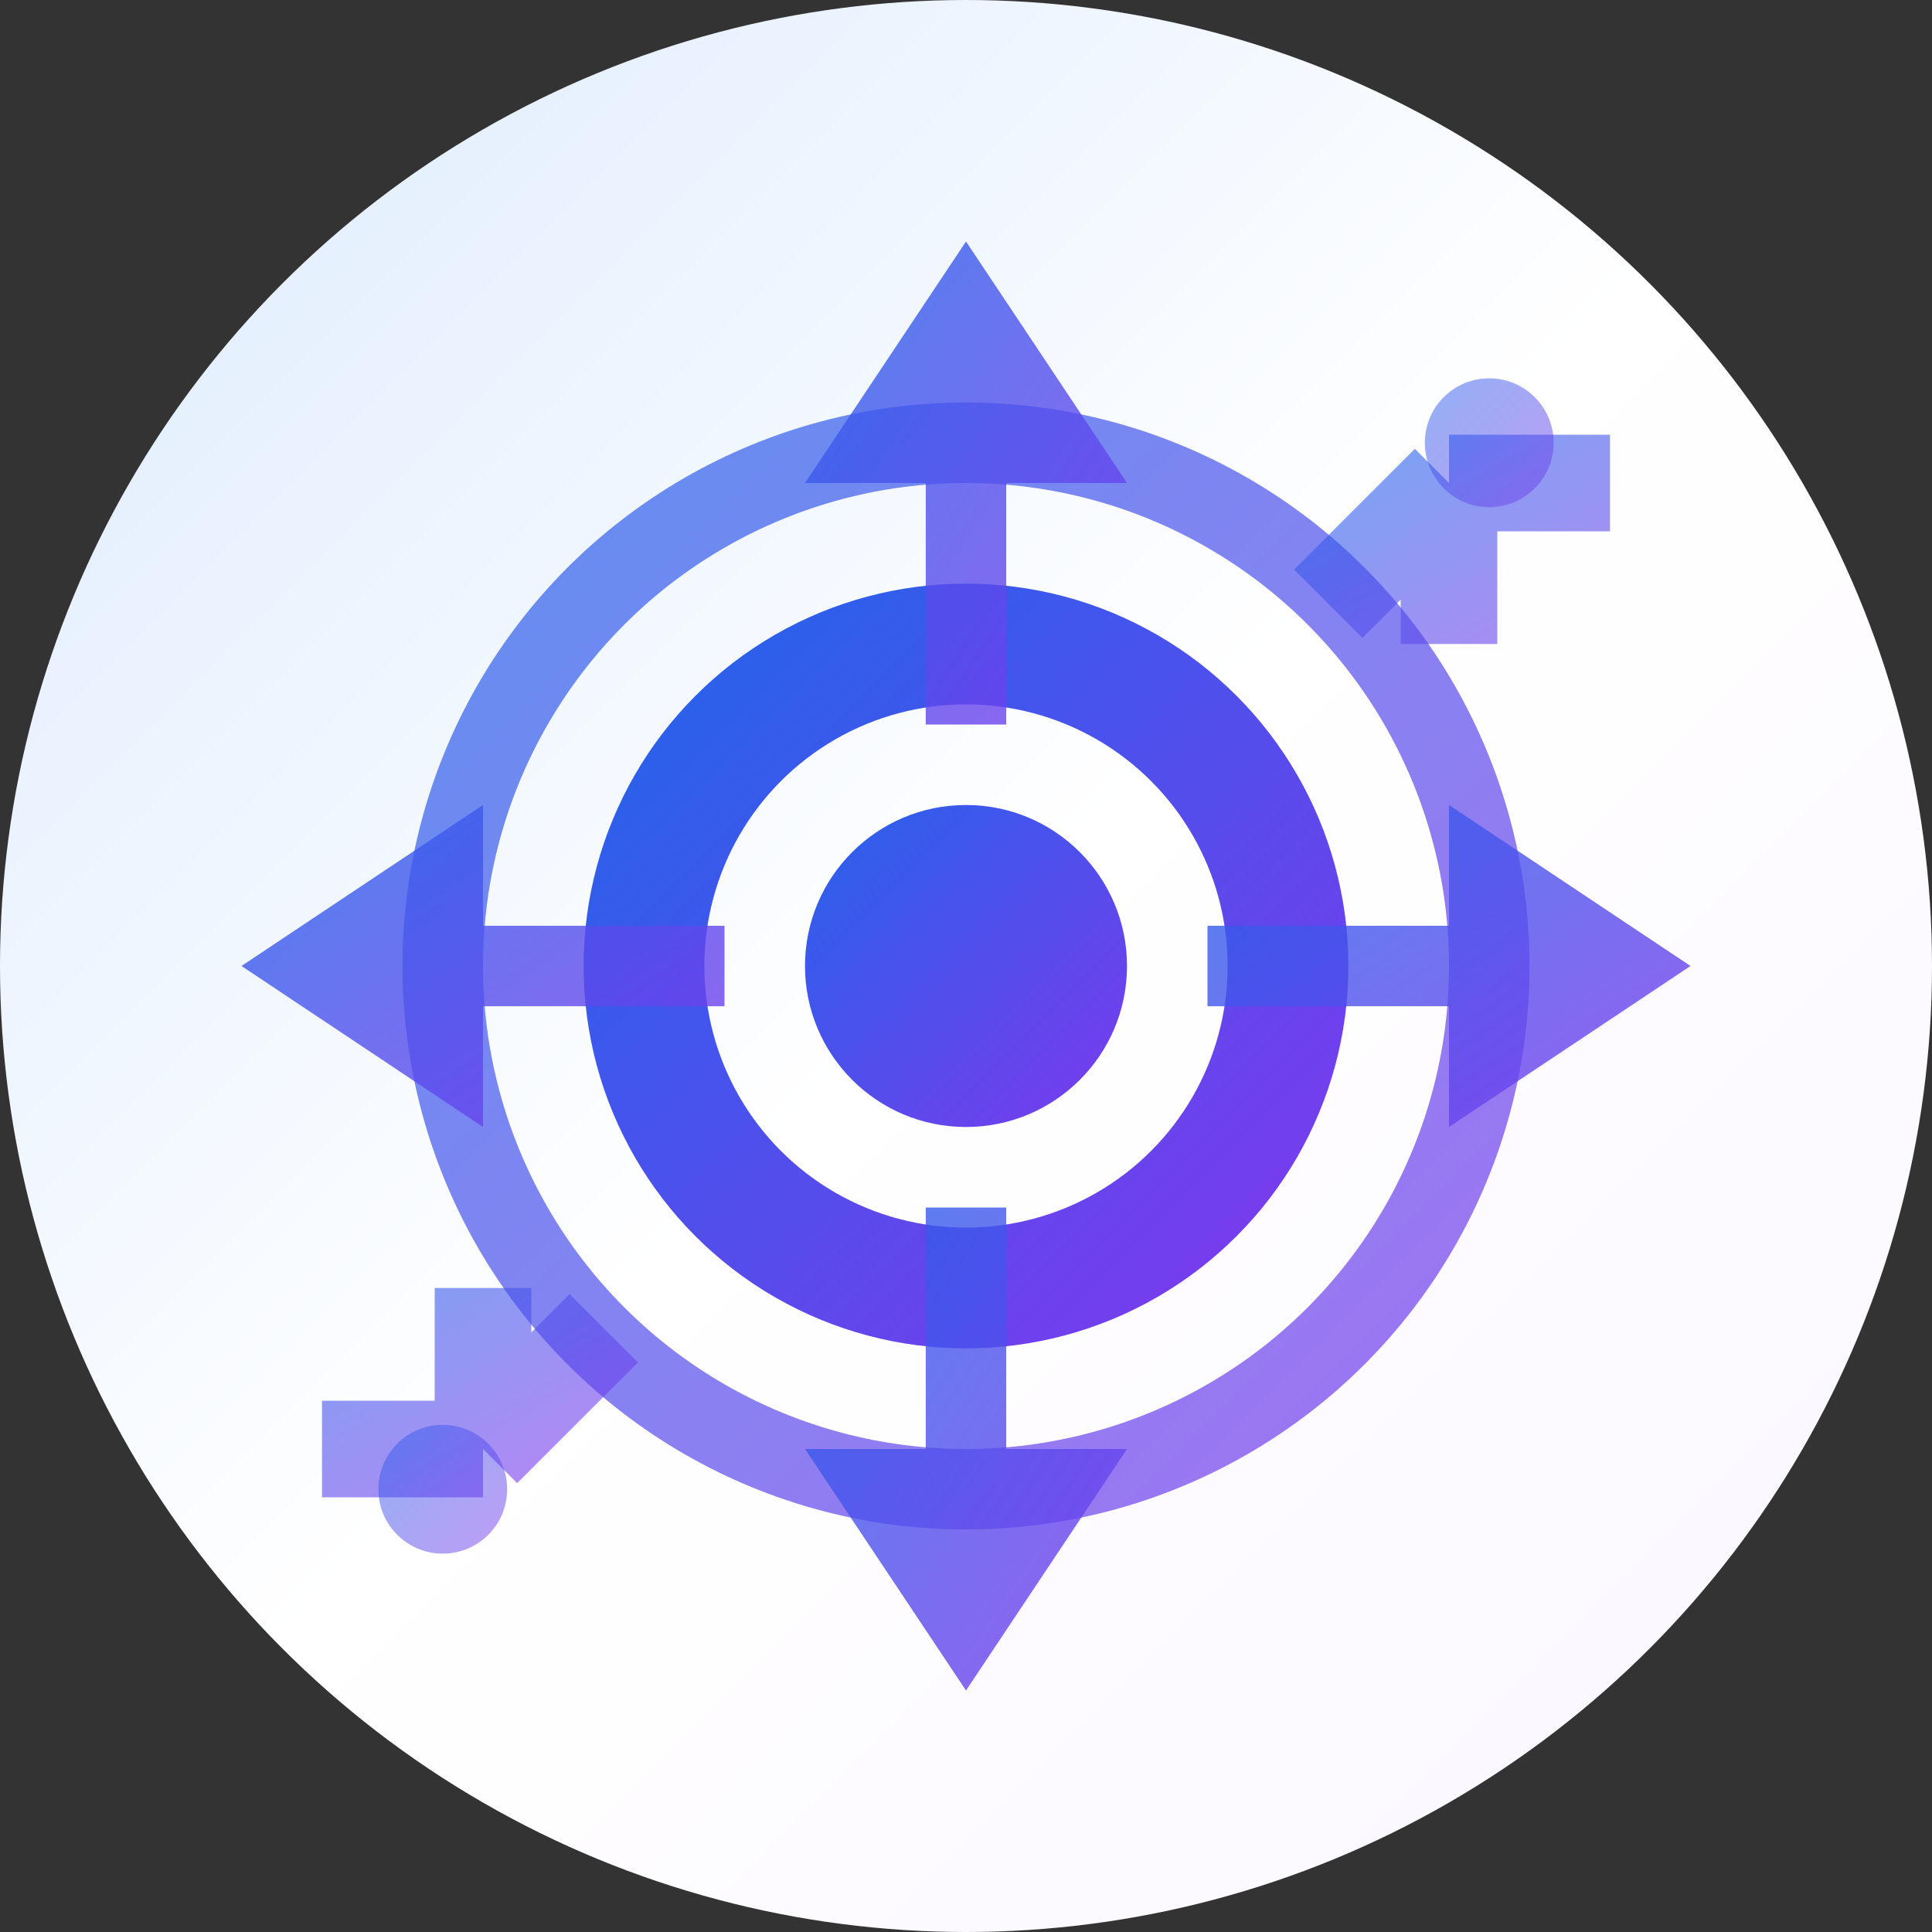
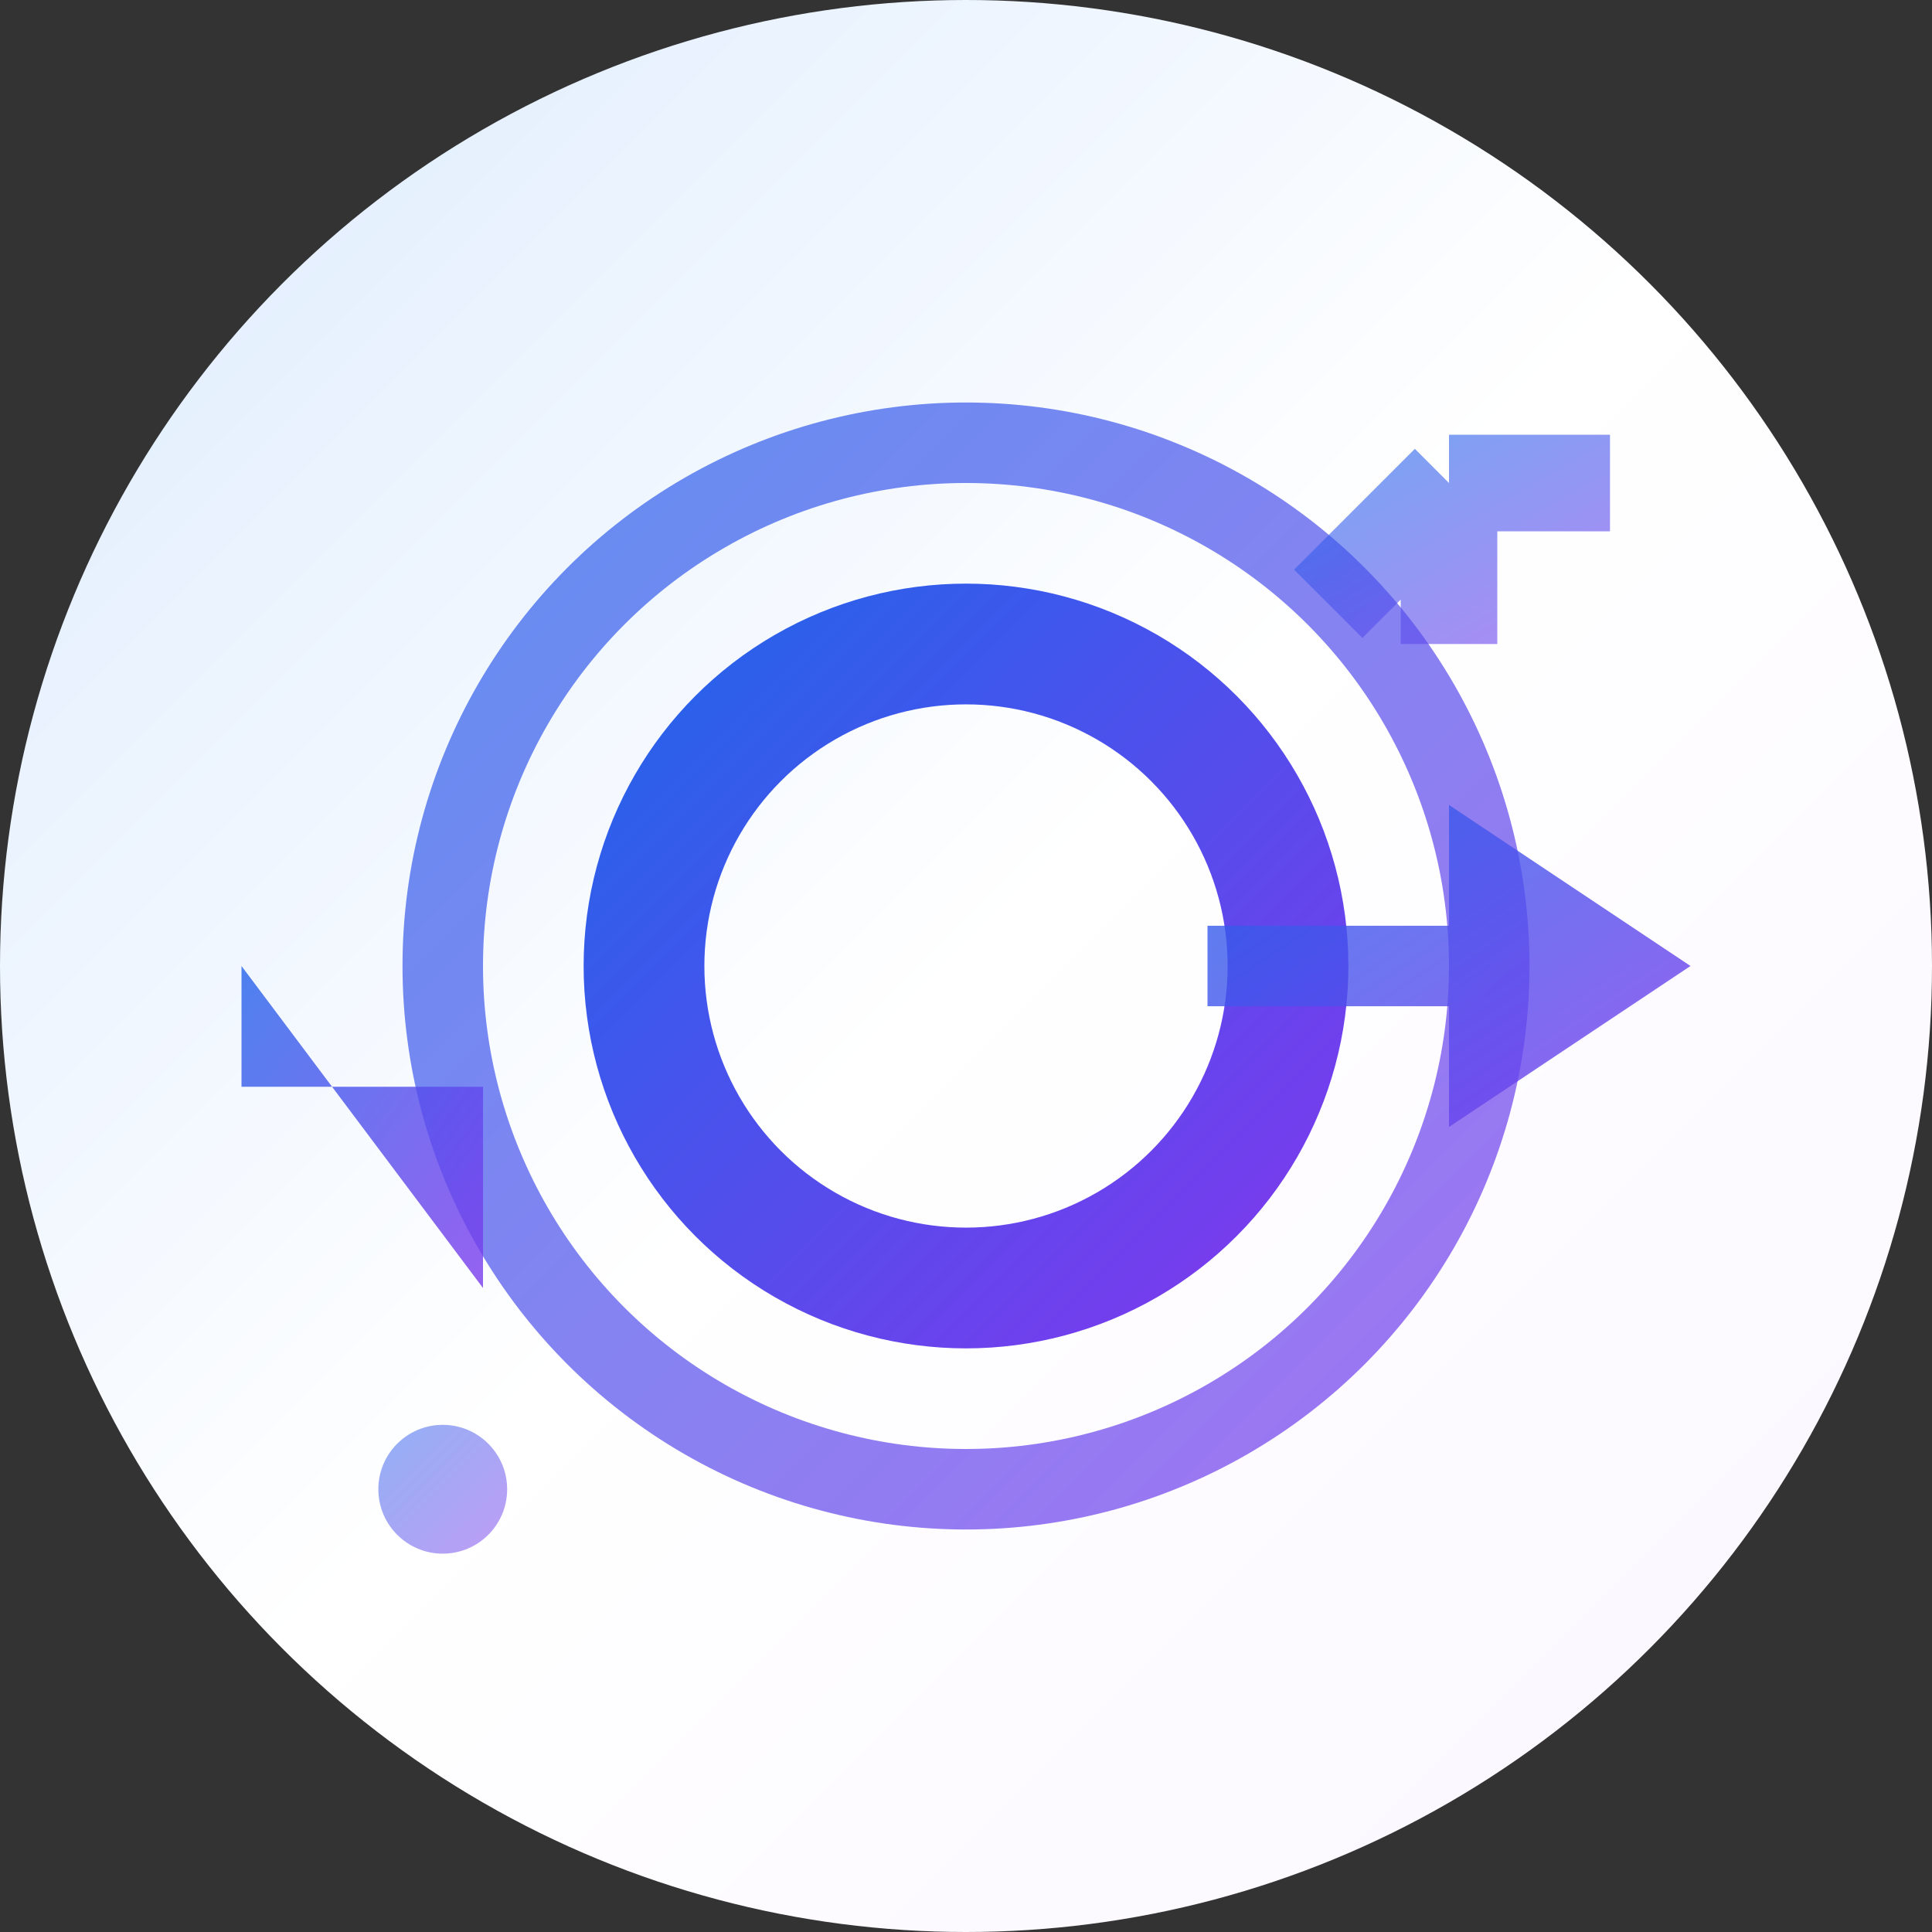
<svg xmlns="http://www.w3.org/2000/svg" viewBox="0 0 24 24">
  <rect x="0" y="0" width="24" height="24" fill="#333333" stroke="none" />
  <defs>
    <linearGradient id="bgGradient" x1="0%" y1="0%" x2="100%" y2="100%">
      <stop offset="0%" style="stop-color:#dbeafe;stop-opacity:1" />
      <stop offset="50%" style="stop-color:#ffffff;stop-opacity:1" />
      <stop offset="100%" style="stop-color:#faf5ff;stop-opacity:1" />
    </linearGradient>
    <linearGradient id="iconGradient" x1="0%" y1="0%" x2="100%" y2="100%">
      <stop offset="0%" style="stop-color:#2563eb;stop-opacity:1" />
      <stop offset="100%" style="stop-color:#7c3aed;stop-opacity:1" />
    </linearGradient>
  </defs>
  <circle cx="12" cy="12" r="12" fill="url(#bgGradient)" />
-   <circle cx="12" cy="12" r="2" fill="url(#iconGradient)" />
  <circle cx="12" cy="12" r="4" fill="none" stroke="url(#iconGradient)" stroke-width="1.5" />
  <circle cx="12" cy="12" r="6.5" fill="none" stroke="url(#iconGradient)" stroke-width="1" opacity="0.7" />
-   <path d="M3 12l3-2v1.5h3v1H6v1.5z" fill="url(#iconGradient)" opacity="0.8" />
+   <path d="M3 12v1.5h3v1H6v1.5z" fill="url(#iconGradient)" opacity="0.8" />
  <path d="M21 12l-3 2v-1.5h-3v-1h3v-1.5z" fill="url(#iconGradient)" opacity="0.8" />
-   <path d="M12 3l2 3h-1.5v3h-1V6H10z" fill="url(#iconGradient)" opacity="0.8" />
-   <path d="M12 21l-2-3h1.5v-3h1v3H14z" fill="url(#iconGradient)" opacity="0.8" />
  <path d="M16.5 7.5l1.5-1.5M18 6v2M20 6h-2" stroke="url(#iconGradient)" stroke-width="1.2" opacity="0.6" />
-   <path d="M7.5 16.5l-1.5 1.5M6 18v-2M4 18h2" stroke="url(#iconGradient)" stroke-width="1.2" opacity="0.6" />
-   <circle cx="18.5" cy="5.5" r="0.8" fill="url(#iconGradient)" opacity="0.5" />
  <circle cx="5.5" cy="18.5" r="0.8" fill="url(#iconGradient)" opacity="0.5" />
</svg>